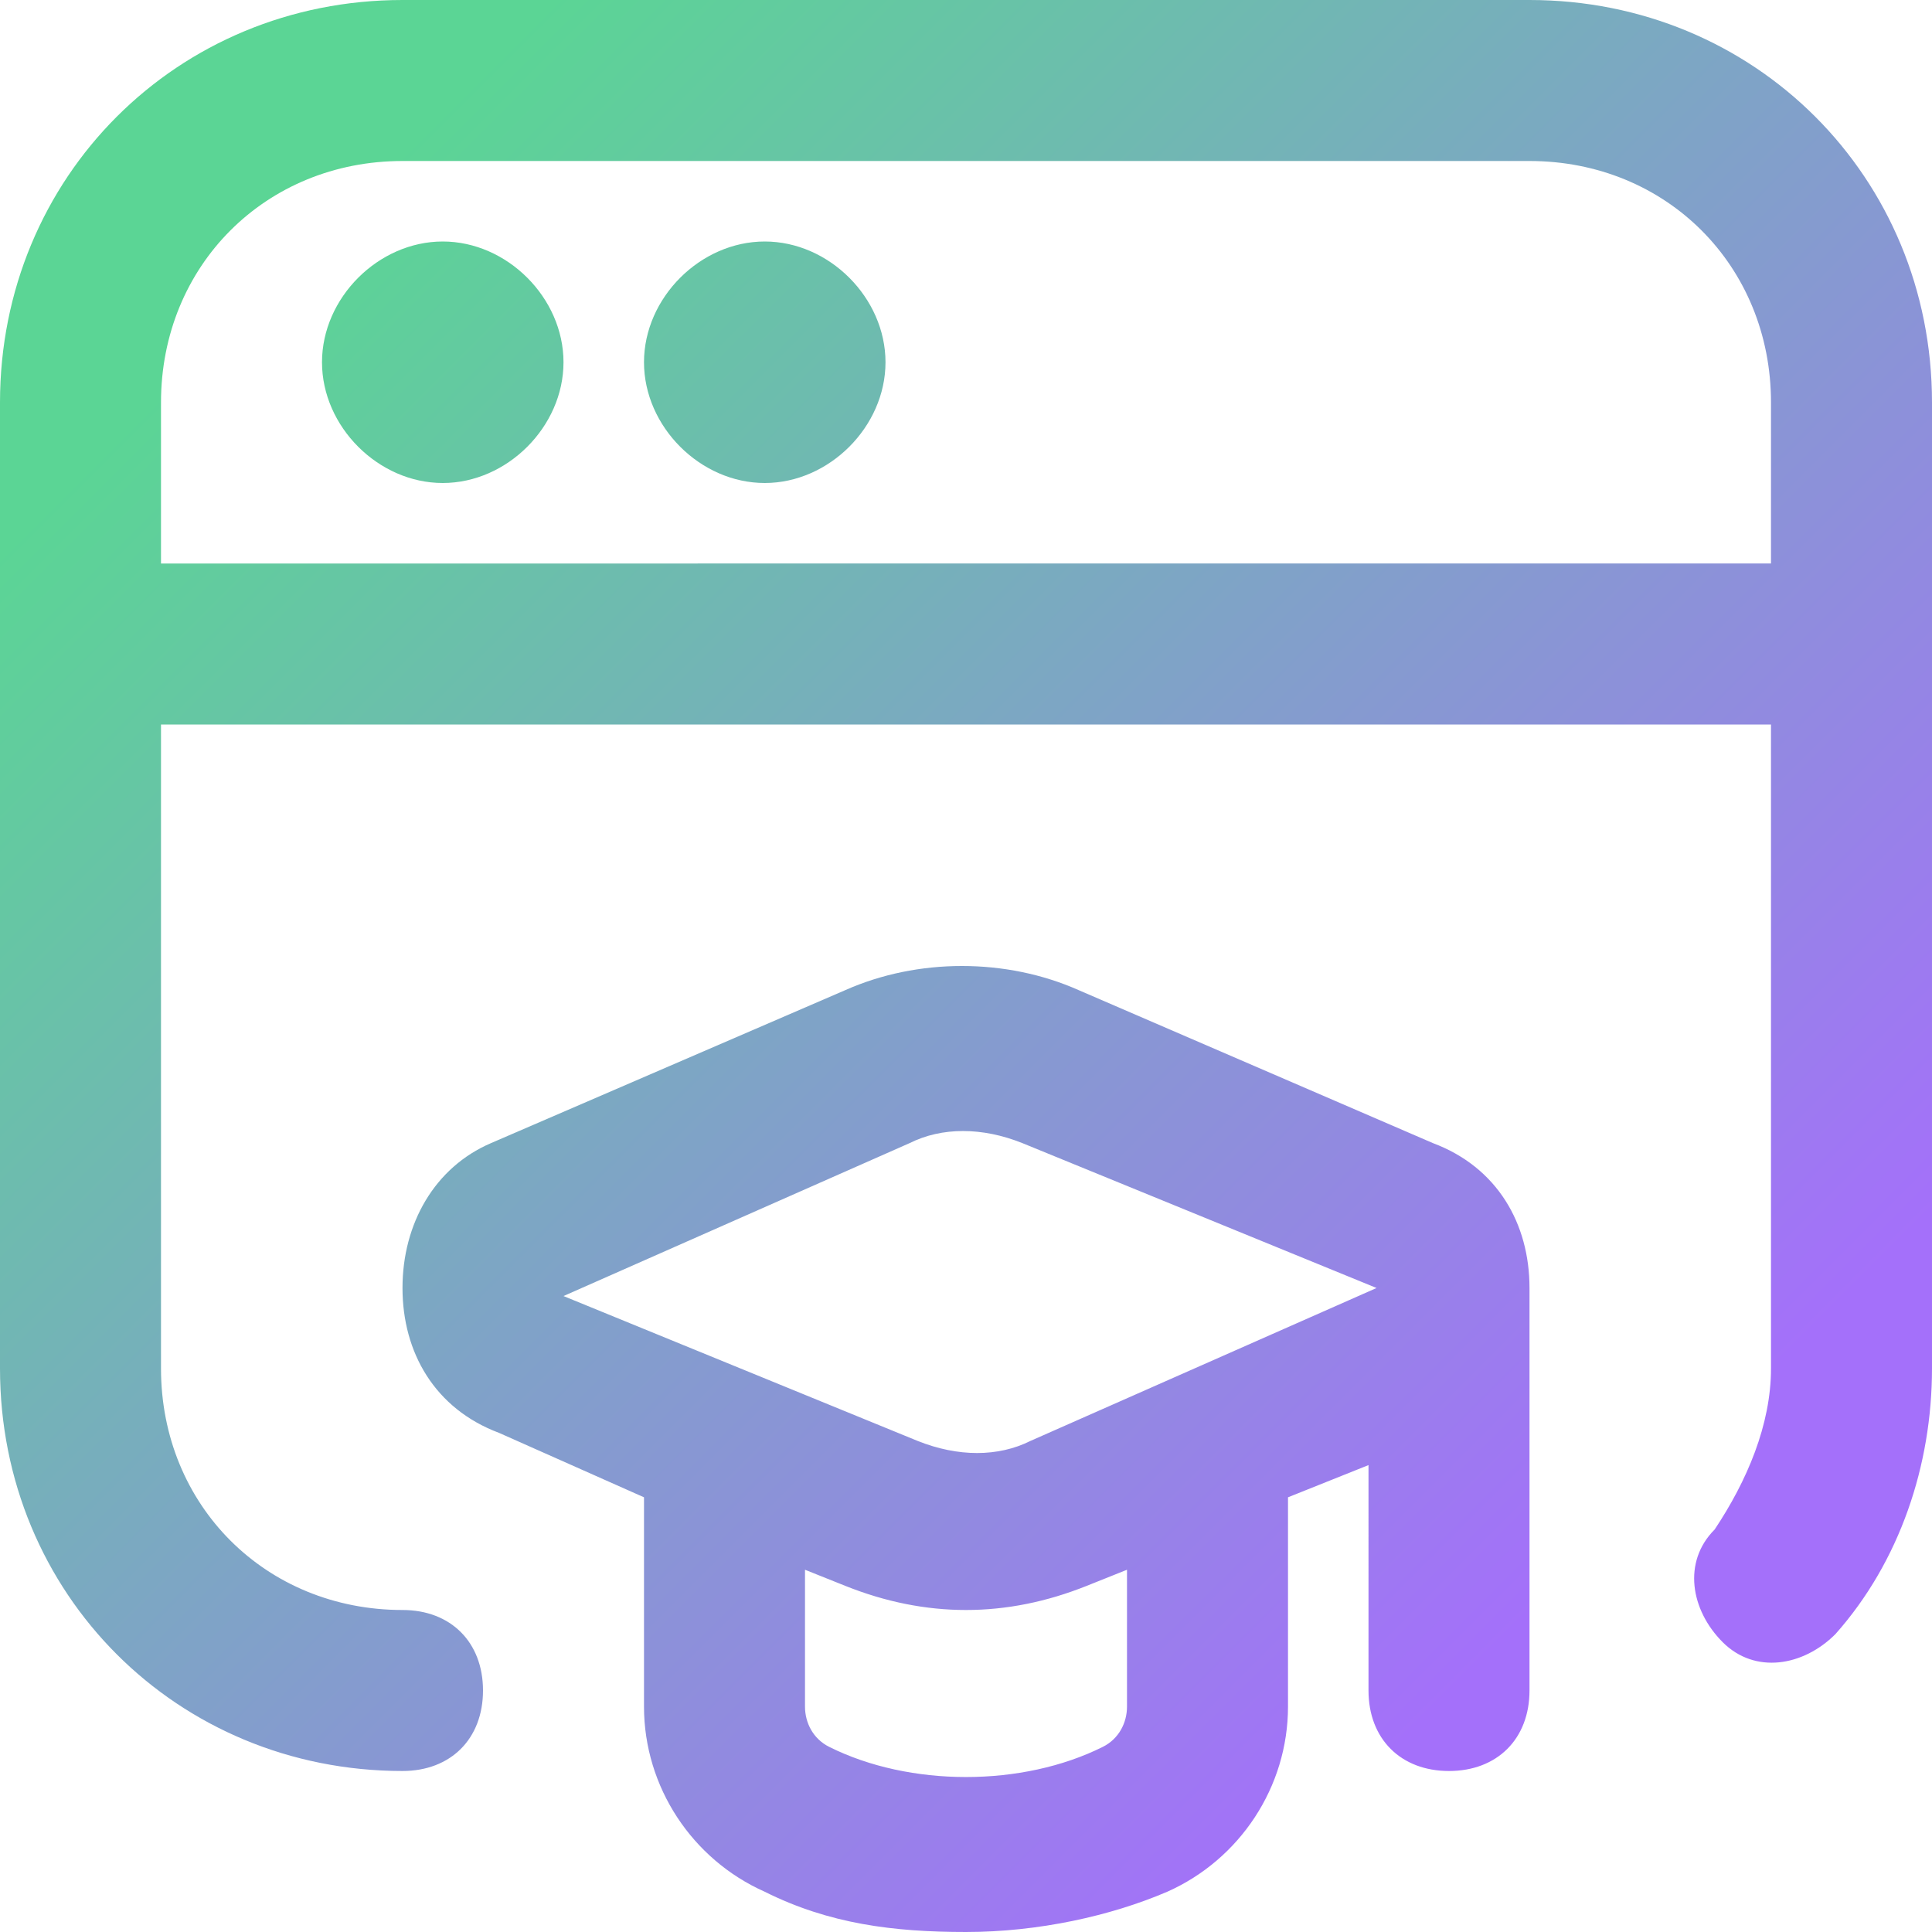
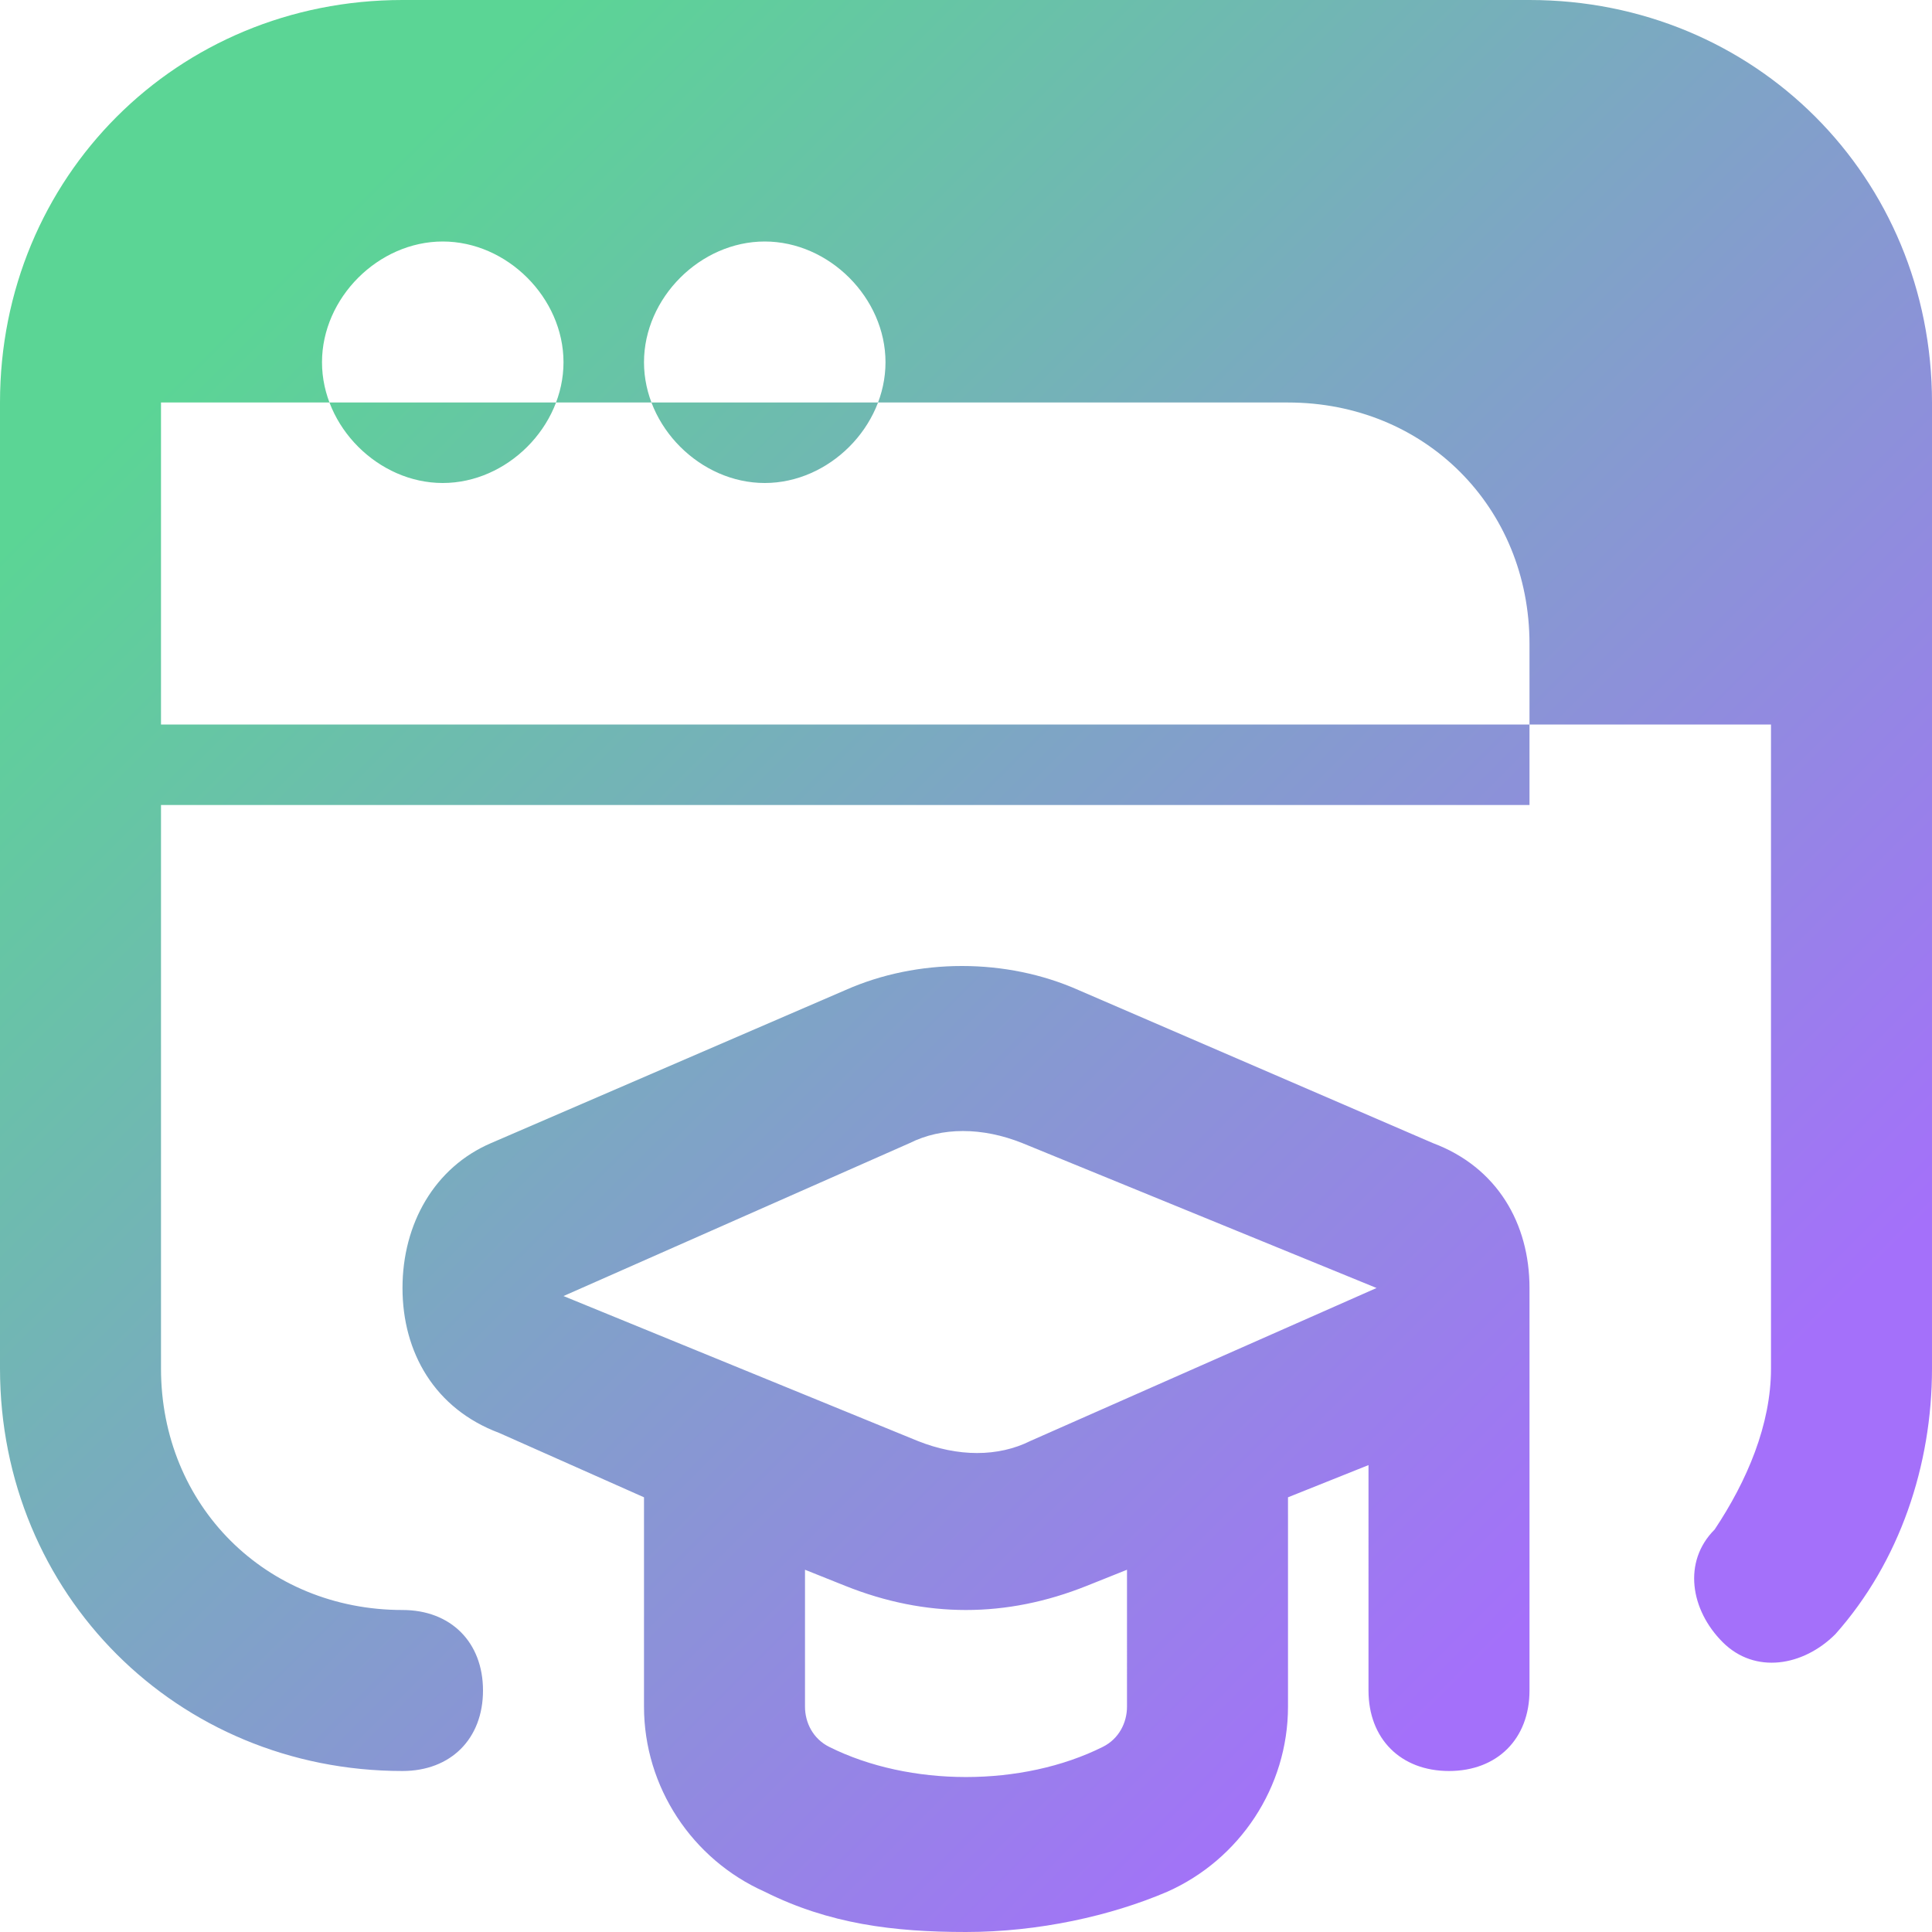
<svg xmlns="http://www.w3.org/2000/svg" version="1.1" id="Layer_1" x="0px" y="0px" viewBox="0 0 24 24" style="enable-background:new 0 0 24 24;" xml:space="preserve">
  <style type="text/css">
	.st0{fill:url(#SVGID_1_);}
</style>
  <linearGradient id="SVGID_1_" gradientUnits="userSpaceOnUse" x1="3.916" y1="2.916" x2="20.058" y2="19.058">
    <stop offset="0" style="stop-color:#5BD595" />
    <stop offset="1" style="stop-color:#A470FA" />
  </linearGradient>
-   <path class="st0" d="M17.8,14.2l-4.4-1.9c-0.9-0.4-2-0.4-2.9,0l0,0l-4.4,1.9C5.4,14.5,5,15.2,5,16c0,0.8,0.4,1.5,1.2,1.8L8,18.6v2.6  c0,1,0.6,1.9,1.5,2.3c0.8,0.4,1.6,0.5,2.5,0.5s1.8-0.2,2.5-0.5c0.9-0.4,1.5-1.3,1.5-2.3v-2.6l1-0.4V21c0,0.6,0.4,1,1,1s1-0.4,1-1  c0,0,0-4.9,0-5C19,15.2,18.6,14.5,17.8,14.2L17.8,14.2z M11.3,14.2c0.4-0.2,0.9-0.2,1.4,0l4.4,1.8c0,0,0,0,0,0l-4.3,1.9  c-0.4,0.2-0.9,0.2-1.4,0l-4.4-1.8L11.3,14.2L11.3,14.2z M14,21.2c0,0.2-0.1,0.4-0.3,0.5c-1,0.5-2.4,0.5-3.4,0  c-0.2-0.1-0.3-0.3-0.3-0.5v-1.7l0.5,0.2c0.5,0.2,1,0.3,1.5,0.3c0.5,0,1-0.1,1.5-0.3l0.5-0.2V21.2z M7,4.5C7,5.3,6.3,6,5.5,6  S4,5.3,4,4.5S4.7,3,5.5,3S7,3.7,7,4.5z M11,4.5C11,5.3,10.3,6,9.5,6S8,5.3,8,4.5S8.7,3,9.5,3S11,3.7,11,4.5z M19,0H5  C2.2,0,0,2.2,0,5v12c0,2.8,2.2,5,5,5c0.6,0,1-0.4,1-1s-0.4-1-1-1c-1.7,0-3-1.3-3-3V9h20v8c0,0.7-0.3,1.4-0.7,2  c-0.4,0.4-0.3,1,0.1,1.4c0.4,0.4,1,0.3,1.4-0.1c0.8-0.9,1.2-2.1,1.2-3.3V5C24,2.2,21.8,0,19,0z M2,7V5c0-1.7,1.3-3,3-3h14  c1.7,0,3,1.3,3,3v2H2z" />
+   <path class="st0" d="M17.8,14.2l-4.4-1.9c-0.9-0.4-2-0.4-2.9,0l0,0l-4.4,1.9C5.4,14.5,5,15.2,5,16c0,0.8,0.4,1.5,1.2,1.8L8,18.6v2.6  c0,1,0.6,1.9,1.5,2.3c0.8,0.4,1.6,0.5,2.5,0.5s1.8-0.2,2.5-0.5c0.9-0.4,1.5-1.3,1.5-2.3v-2.6l1-0.4V21c0,0.6,0.4,1,1,1s1-0.4,1-1  c0,0,0-4.9,0-5C19,15.2,18.6,14.5,17.8,14.2L17.8,14.2z M11.3,14.2c0.4-0.2,0.9-0.2,1.4,0l4.4,1.8c0,0,0,0,0,0l-4.3,1.9  c-0.4,0.2-0.9,0.2-1.4,0l-4.4-1.8L11.3,14.2L11.3,14.2z M14,21.2c0,0.2-0.1,0.4-0.3,0.5c-1,0.5-2.4,0.5-3.4,0  c-0.2-0.1-0.3-0.3-0.3-0.5v-1.7l0.5,0.2c0.5,0.2,1,0.3,1.5,0.3c0.5,0,1-0.1,1.5-0.3l0.5-0.2V21.2z M7,4.5C7,5.3,6.3,6,5.5,6  S4,5.3,4,4.5S4.7,3,5.5,3S7,3.7,7,4.5z M11,4.5C11,5.3,10.3,6,9.5,6S8,5.3,8,4.5S8.7,3,9.5,3S11,3.7,11,4.5z M19,0H5  C2.2,0,0,2.2,0,5v12c0,2.8,2.2,5,5,5c0.6,0,1-0.4,1-1s-0.4-1-1-1c-1.7,0-3-1.3-3-3V9h20v8c0,0.7-0.3,1.4-0.7,2  c-0.4,0.4-0.3,1,0.1,1.4c0.4,0.4,1,0.3,1.4-0.1c0.8-0.9,1.2-2.1,1.2-3.3V5C24,2.2,21.8,0,19,0z M2,7V5h14  c1.7,0,3,1.3,3,3v2H2z" />
</svg>